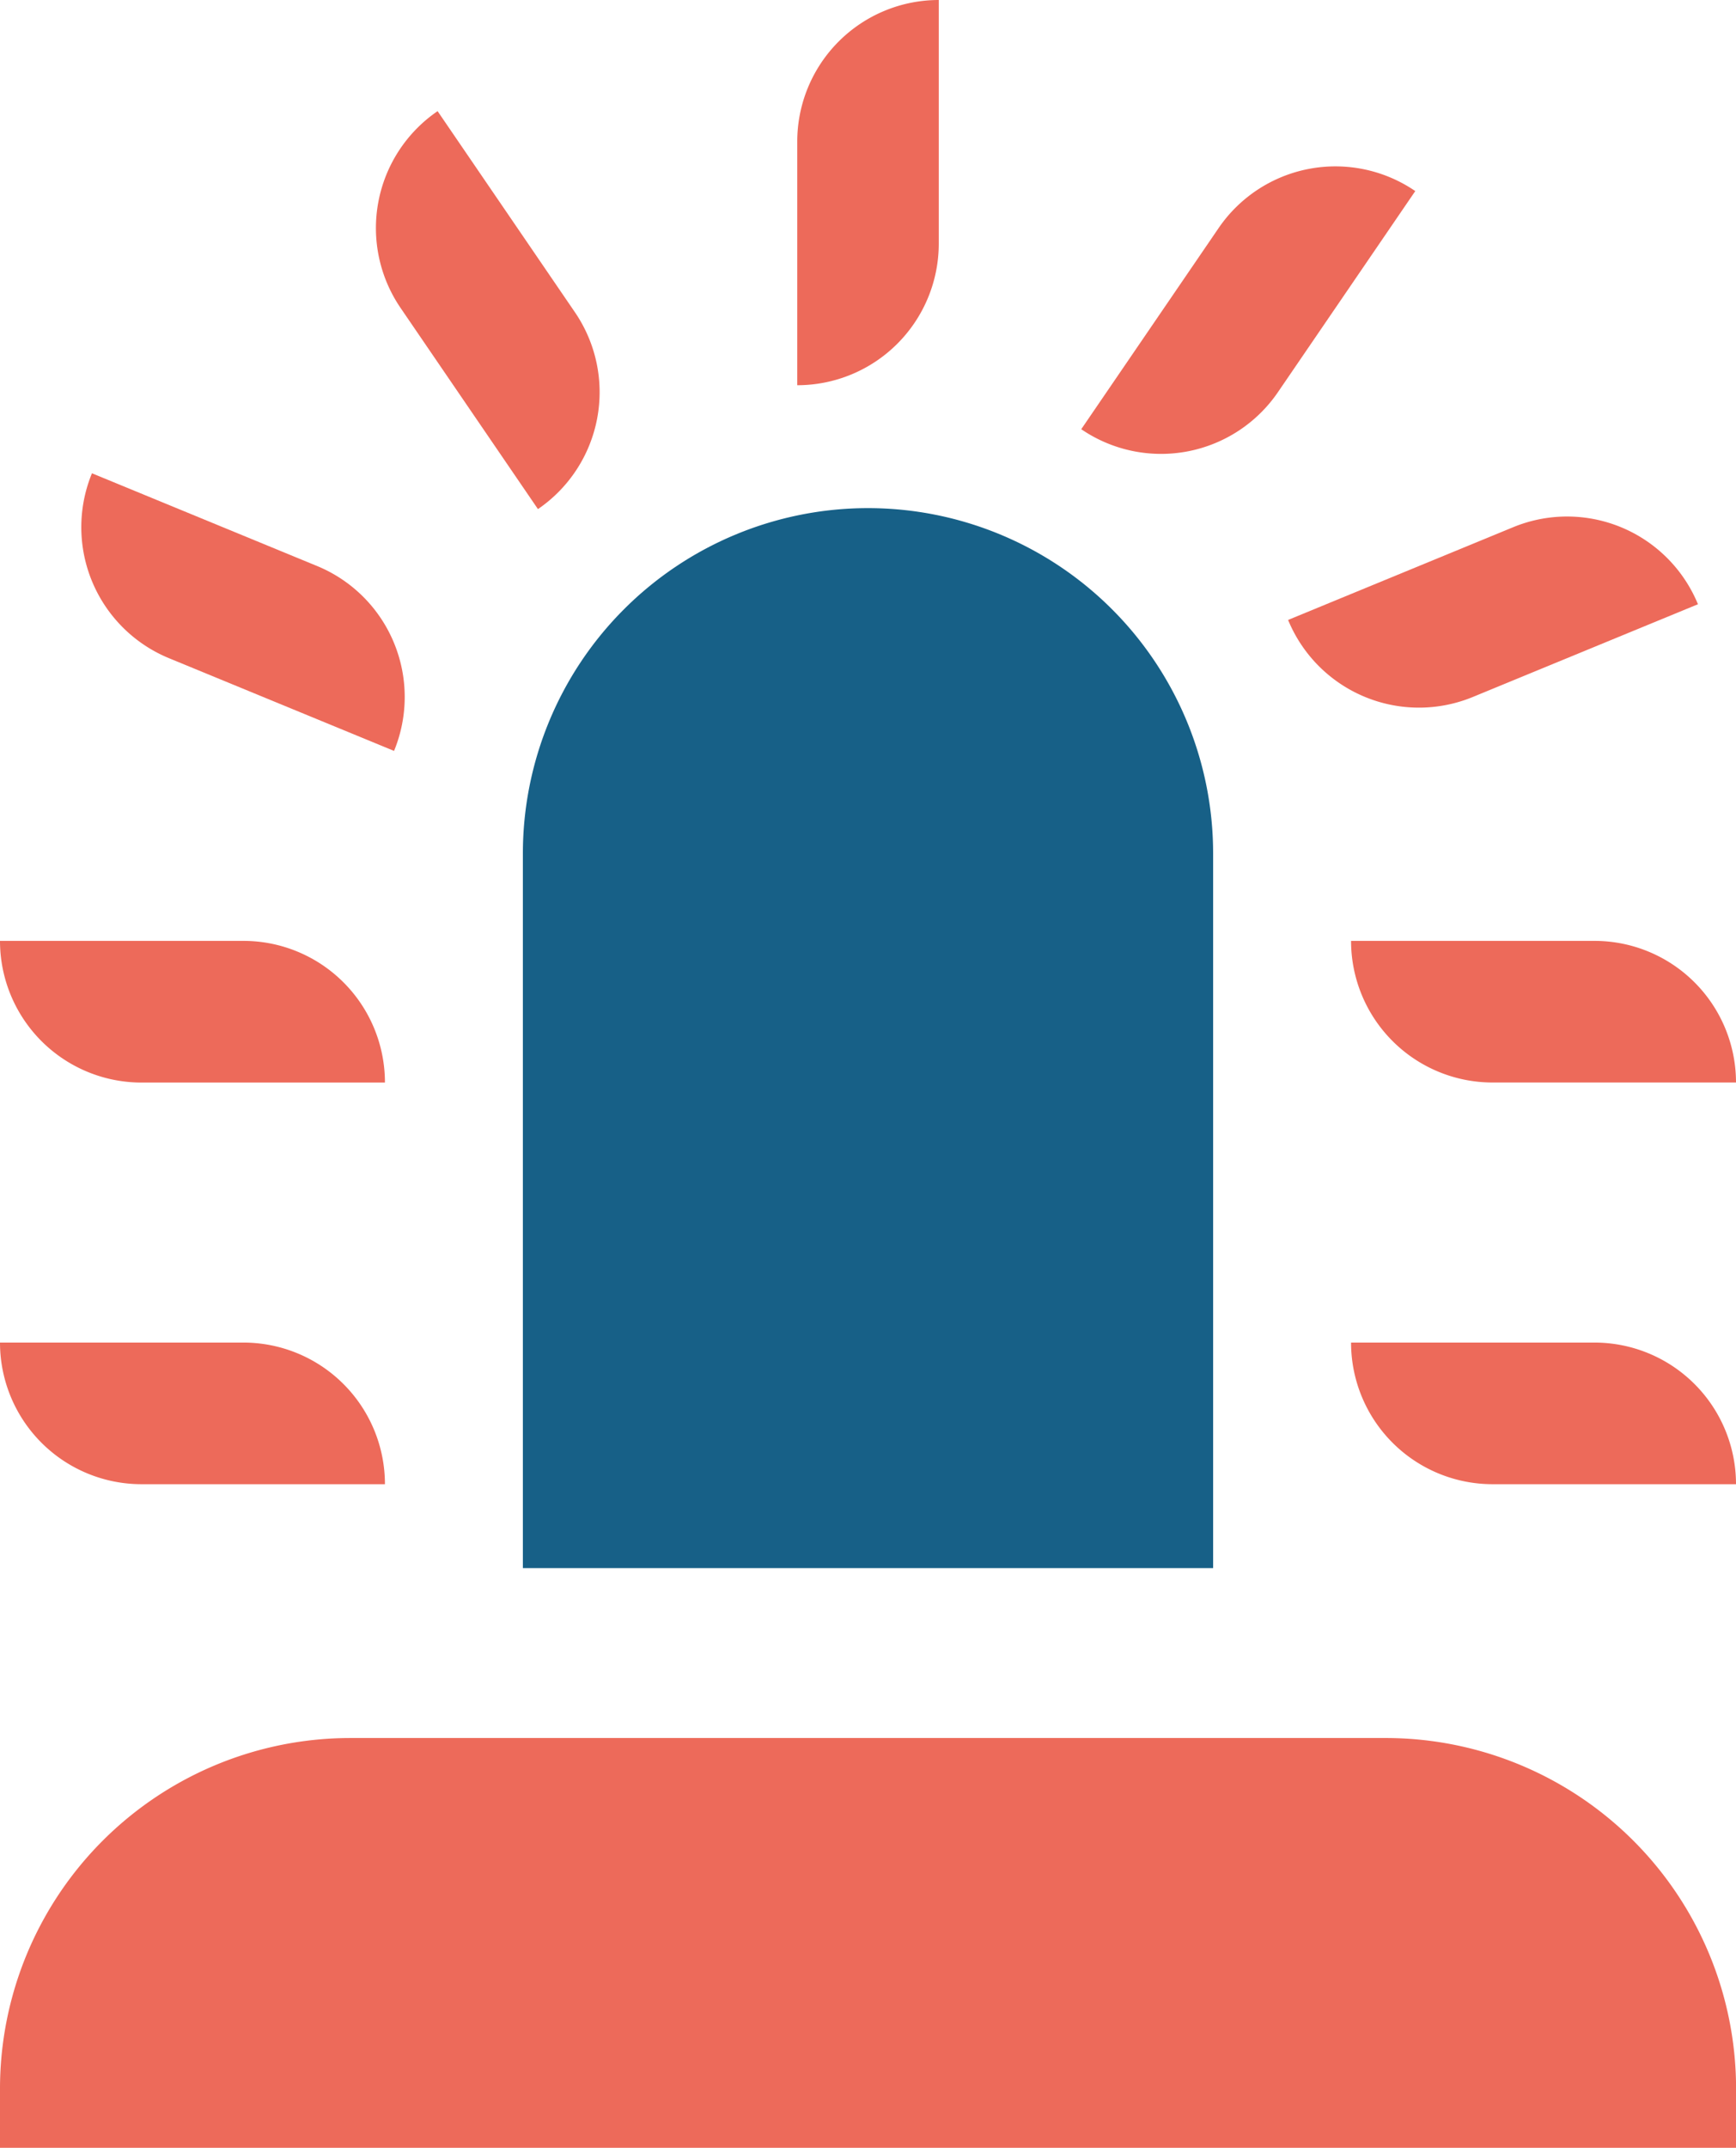
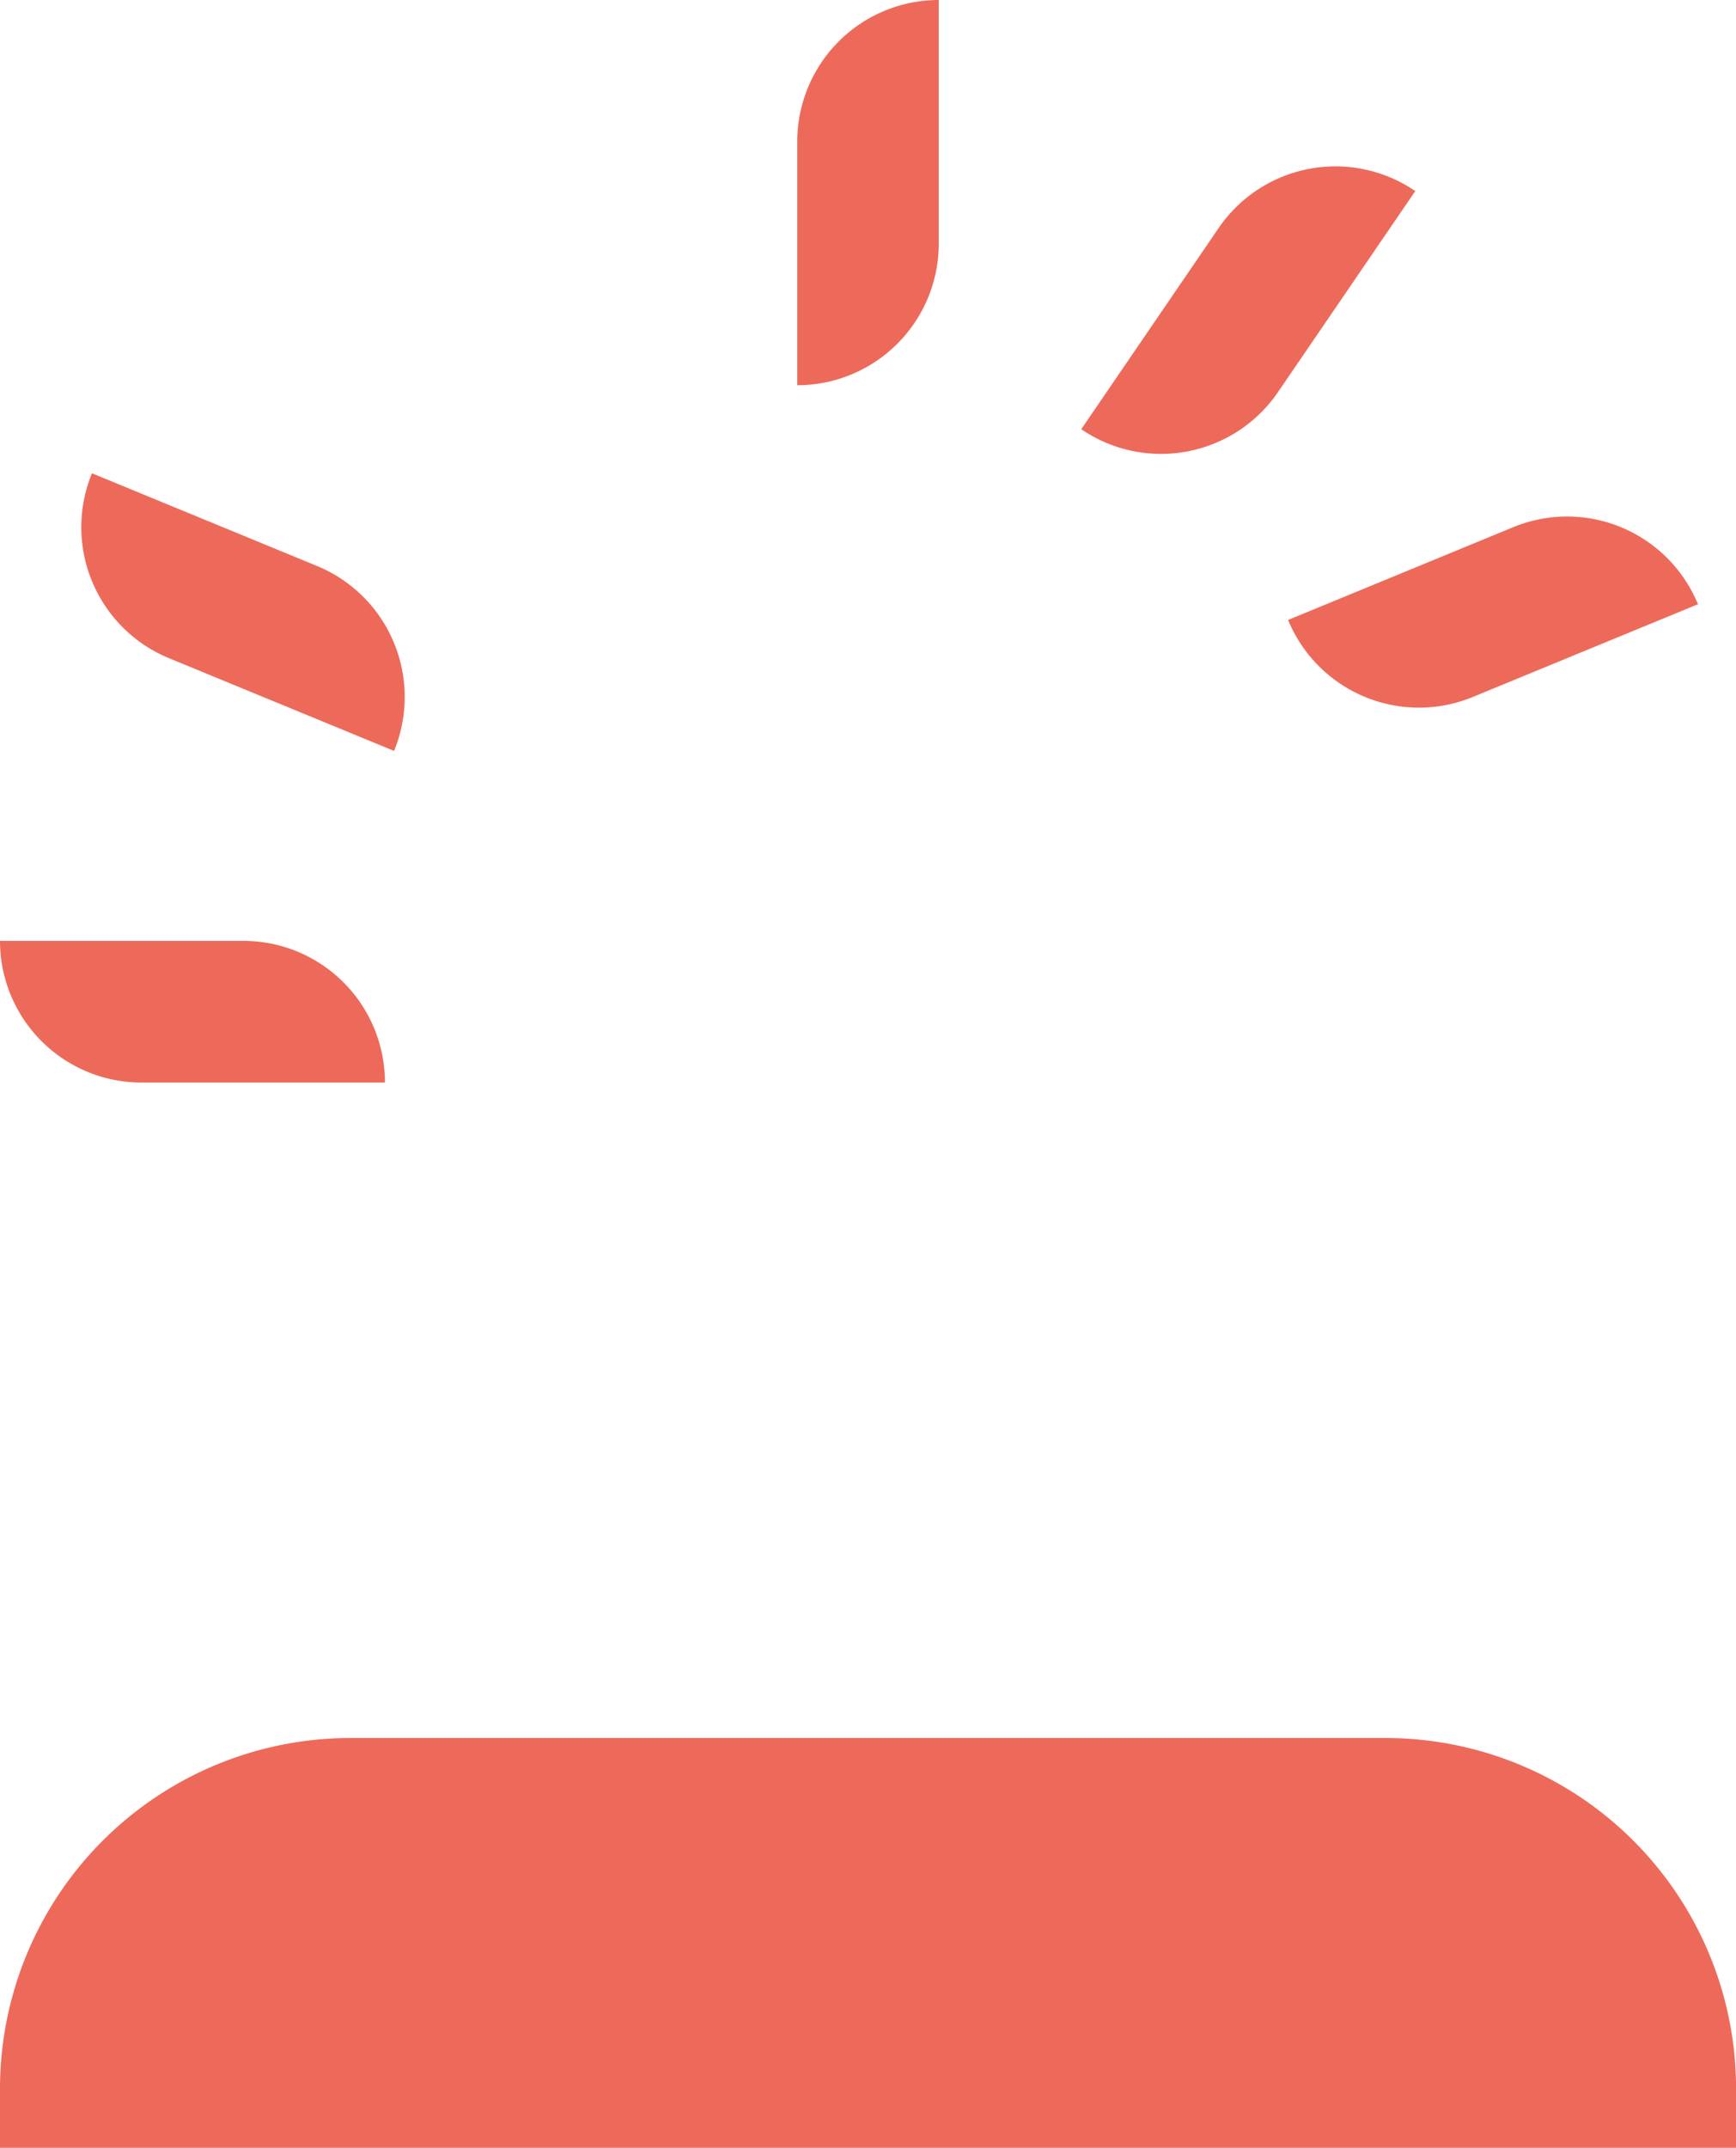
<svg xmlns="http://www.w3.org/2000/svg" width="99.596" height="123.129" viewBox="0 0 99.596 123.129">
  <g id="Group_283" data-name="Group 283" transform="translate(-2279 1606.49)">
-     <path id="Path_489" data-name="Path 489" d="M2391.171-1516.795h0a19.8,19.8,0,0,0-19.8,19.8v40.966h39.6V-1497A19.8,19.8,0,0,0,2391.171-1516.795Z" transform="translate(-62.373 -60.565)" fill="#176087" />
    <path id="Rectangle_63" data-name="Rectangle 63" d="M20.107,0H79.489A20.107,20.107,0,0,1,99.6,20.107v3.385a0,0,0,0,1,0,0H0a0,0,0,0,1,0,0V20.107A20.107,20.107,0,0,1,20.107,0Z" transform="translate(2279 -1506.853)" fill="#ed6a5a" />
    <g id="Group_282" data-name="Group 282" transform="translate(2279 -1606.49)">
-       <path id="Path_490" data-name="Path 490" d="M2517.667-1369.5h13.965a8.119,8.119,0,0,1,8.119,8.119h-13.965a8.119,8.119,0,0,1-8.119-8.119Z" transform="translate(-2440.155 1446.467)" fill="#ed6a5a" />
-       <path id="Path_491" data-name="Path 491" d="M2517.667-1440.4h13.965a8.119,8.119,0,0,1,8.119,8.119h-13.965a8.119,8.119,0,0,1-8.119-8.119Z" transform="translate(-2440.155 1494.339)" fill="#ed6a5a" />
      <path id="Path_492" data-name="Path 492" d="M2506.543-1509.388l12.914-5.317a8.119,8.119,0,0,1,10.6,4.417h0l-12.914,5.316a8.12,8.12,0,0,1-10.6-4.417Z" transform="translate(-2432.644 1544.928)" fill="#ed6a5a" />
      <path id="Path_493" data-name="Path 493" d="M2470-1562.056l7.88-11.53a8.119,8.119,0,0,1,11.284-2.122h0l-7.88,11.529a8.12,8.12,0,0,1-11.285,2.122Z" transform="translate(-2407.968 1586.662)" fill="#ed6a5a" />
      <path id="Path_494" data-name="Path 494" d="M2419.833-1584.406v-13.965a8.119,8.119,0,0,1,8.119-8.119h0v13.965a8.119,8.119,0,0,1-8.119,8.119Z" transform="translate(-2374.094 1606.49)" fill="#ed6a5a" />
-       <path id="Path_495" data-name="Path 495" d="M2354.7-1564.055l-7.88-11.53a8.119,8.119,0,0,1,2.122-11.284h0l7.88,11.53a8.119,8.119,0,0,1-2.122,11.284Z" transform="translate(-2323.837 1593.241)" fill="#ed6a5a" />
      <path id="Path_496" data-name="Path 496" d="M2311.3-1507.031l-12.914-5.316a8.12,8.12,0,0,1-4.417-10.6h0l12.914,5.316a8.119,8.119,0,0,1,4.417,10.6Z" transform="translate(-2288.693 1550.079)" fill="#ed6a5a" />
      <path id="Path_497" data-name="Path 497" d="M2301.084-1432.278h-13.965A8.119,8.119,0,0,1,2279-1440.4h13.965a8.119,8.119,0,0,1,8.119,8.119Z" transform="translate(-2279 1494.339)" fill="#ed6a5a" />
-       <path id="Path_498" data-name="Path 498" d="M2301.084-1361.381h-13.965A8.119,8.119,0,0,1,2279-1369.5h13.965a8.119,8.119,0,0,1,8.119,8.119Z" transform="translate(-2279 1446.467)" fill="#ed6a5a" />
    </g>
  </g>
</svg>